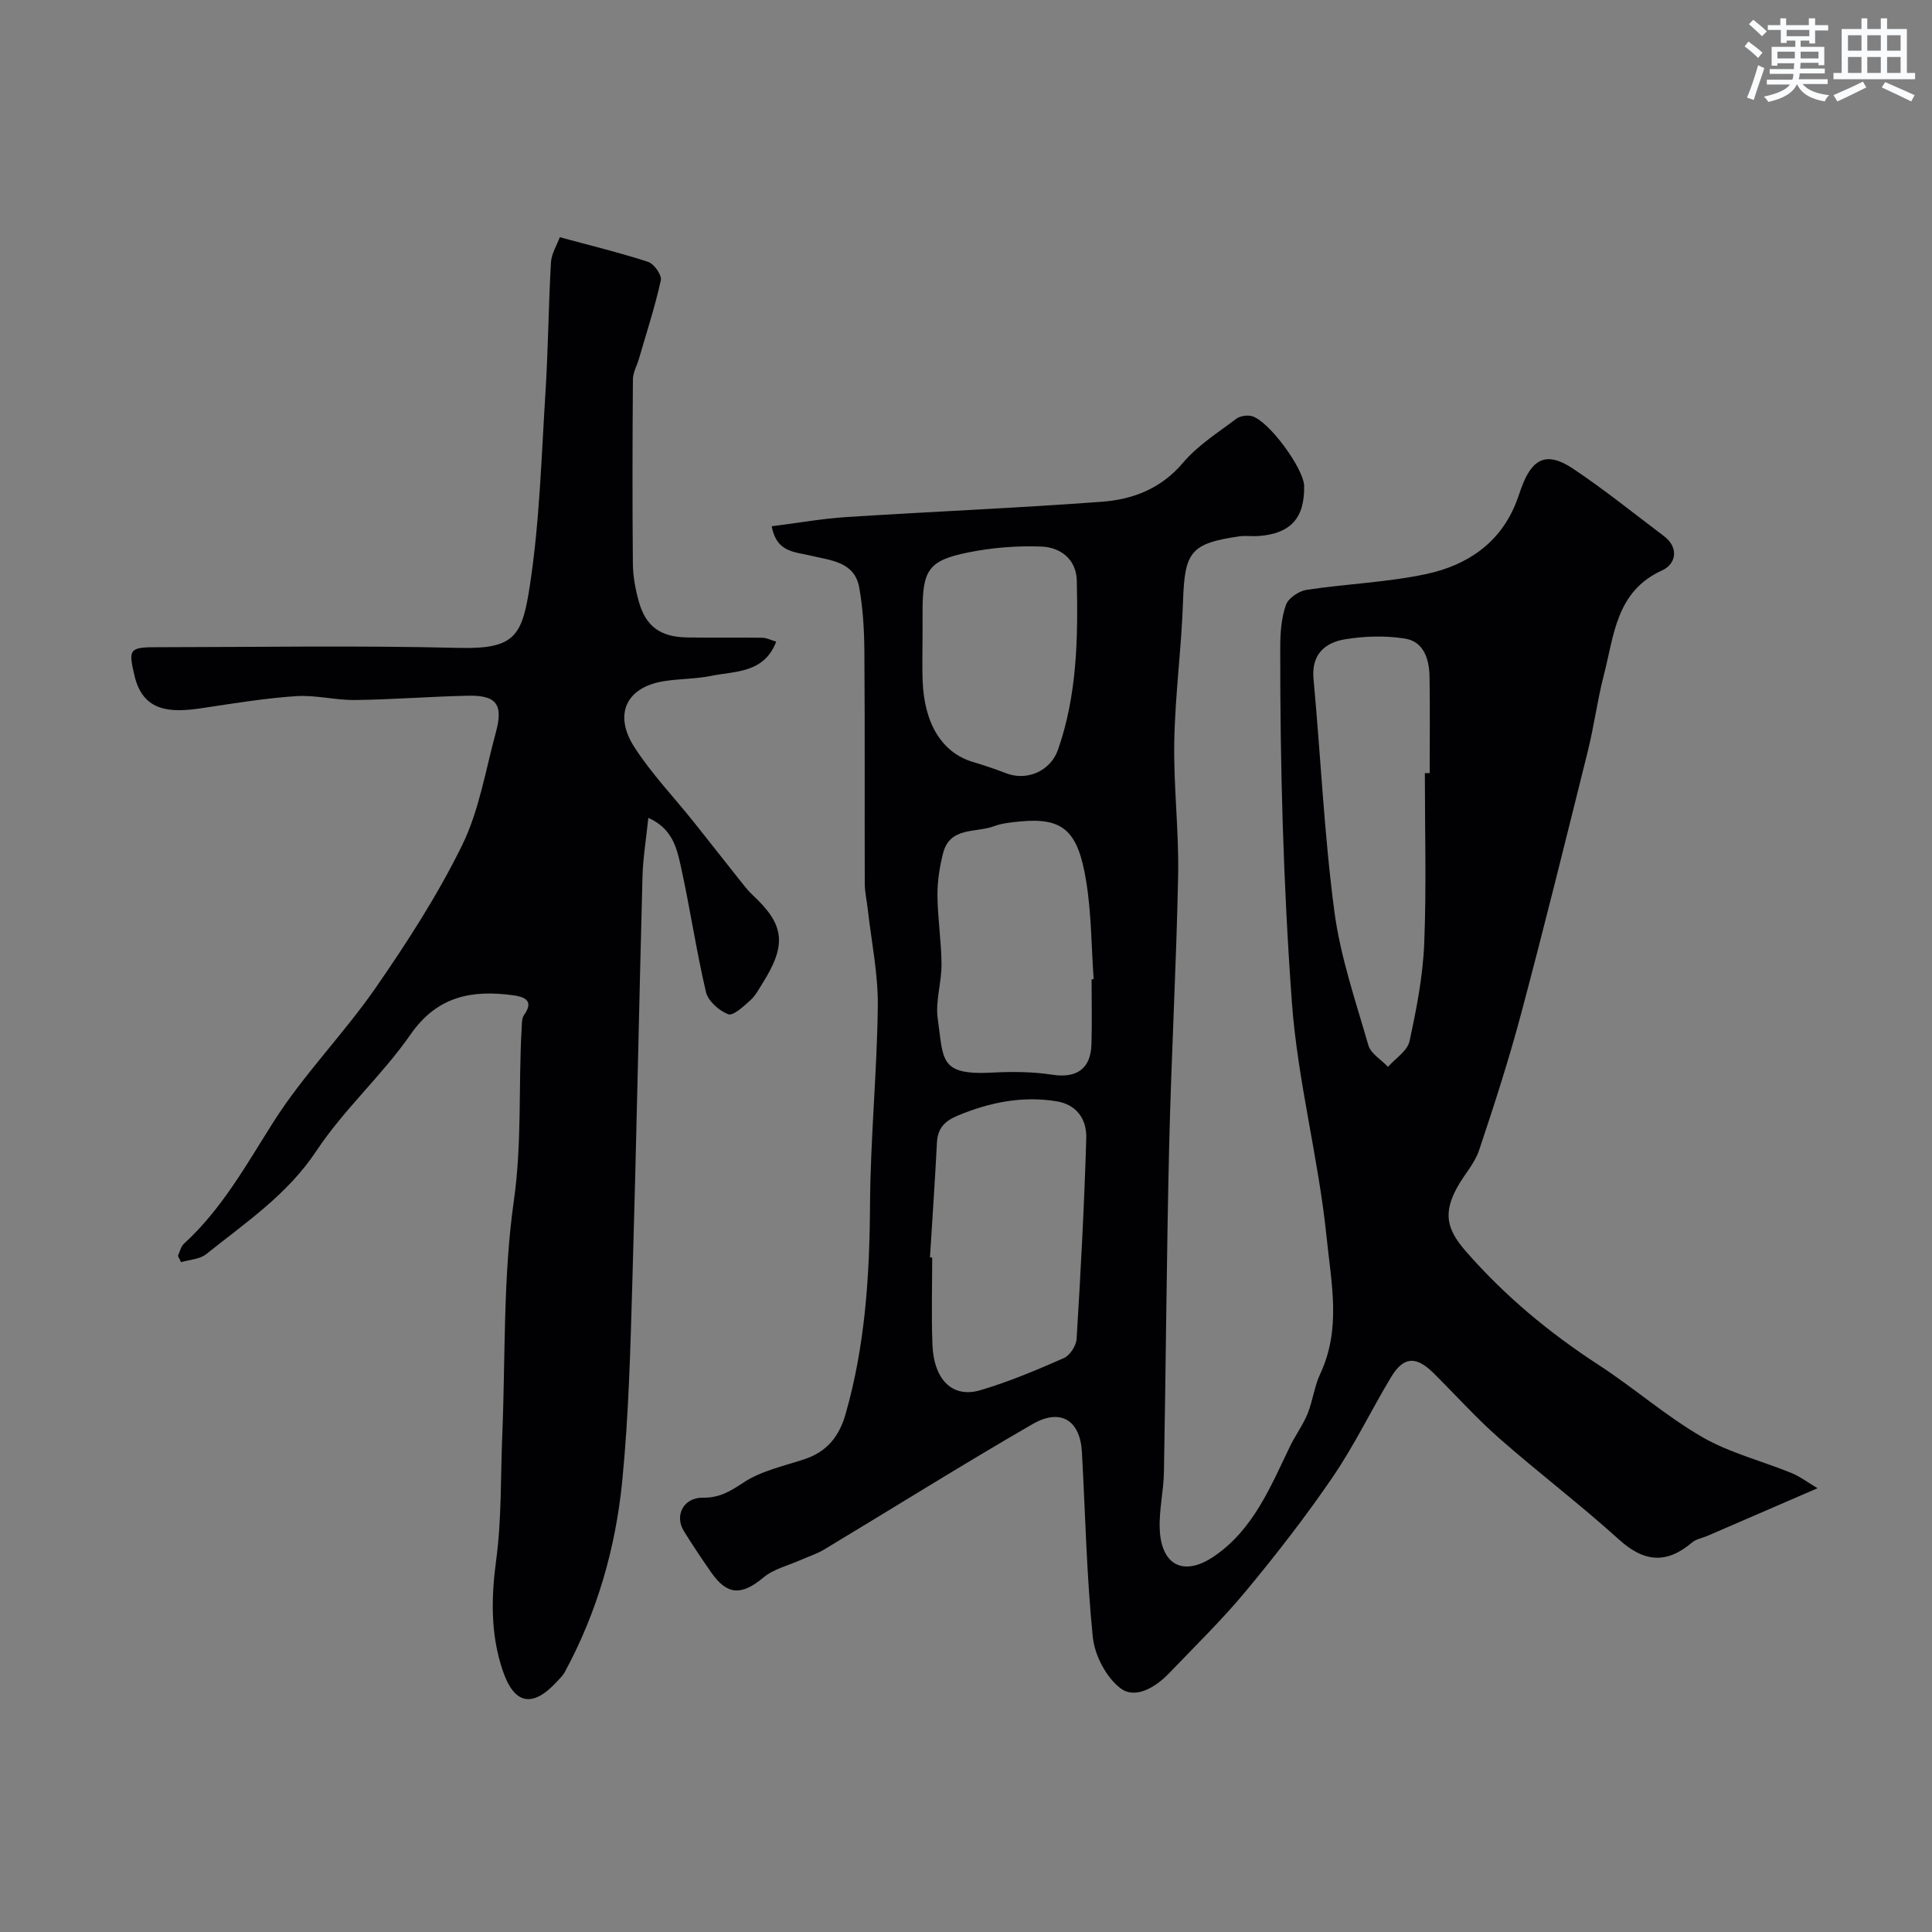
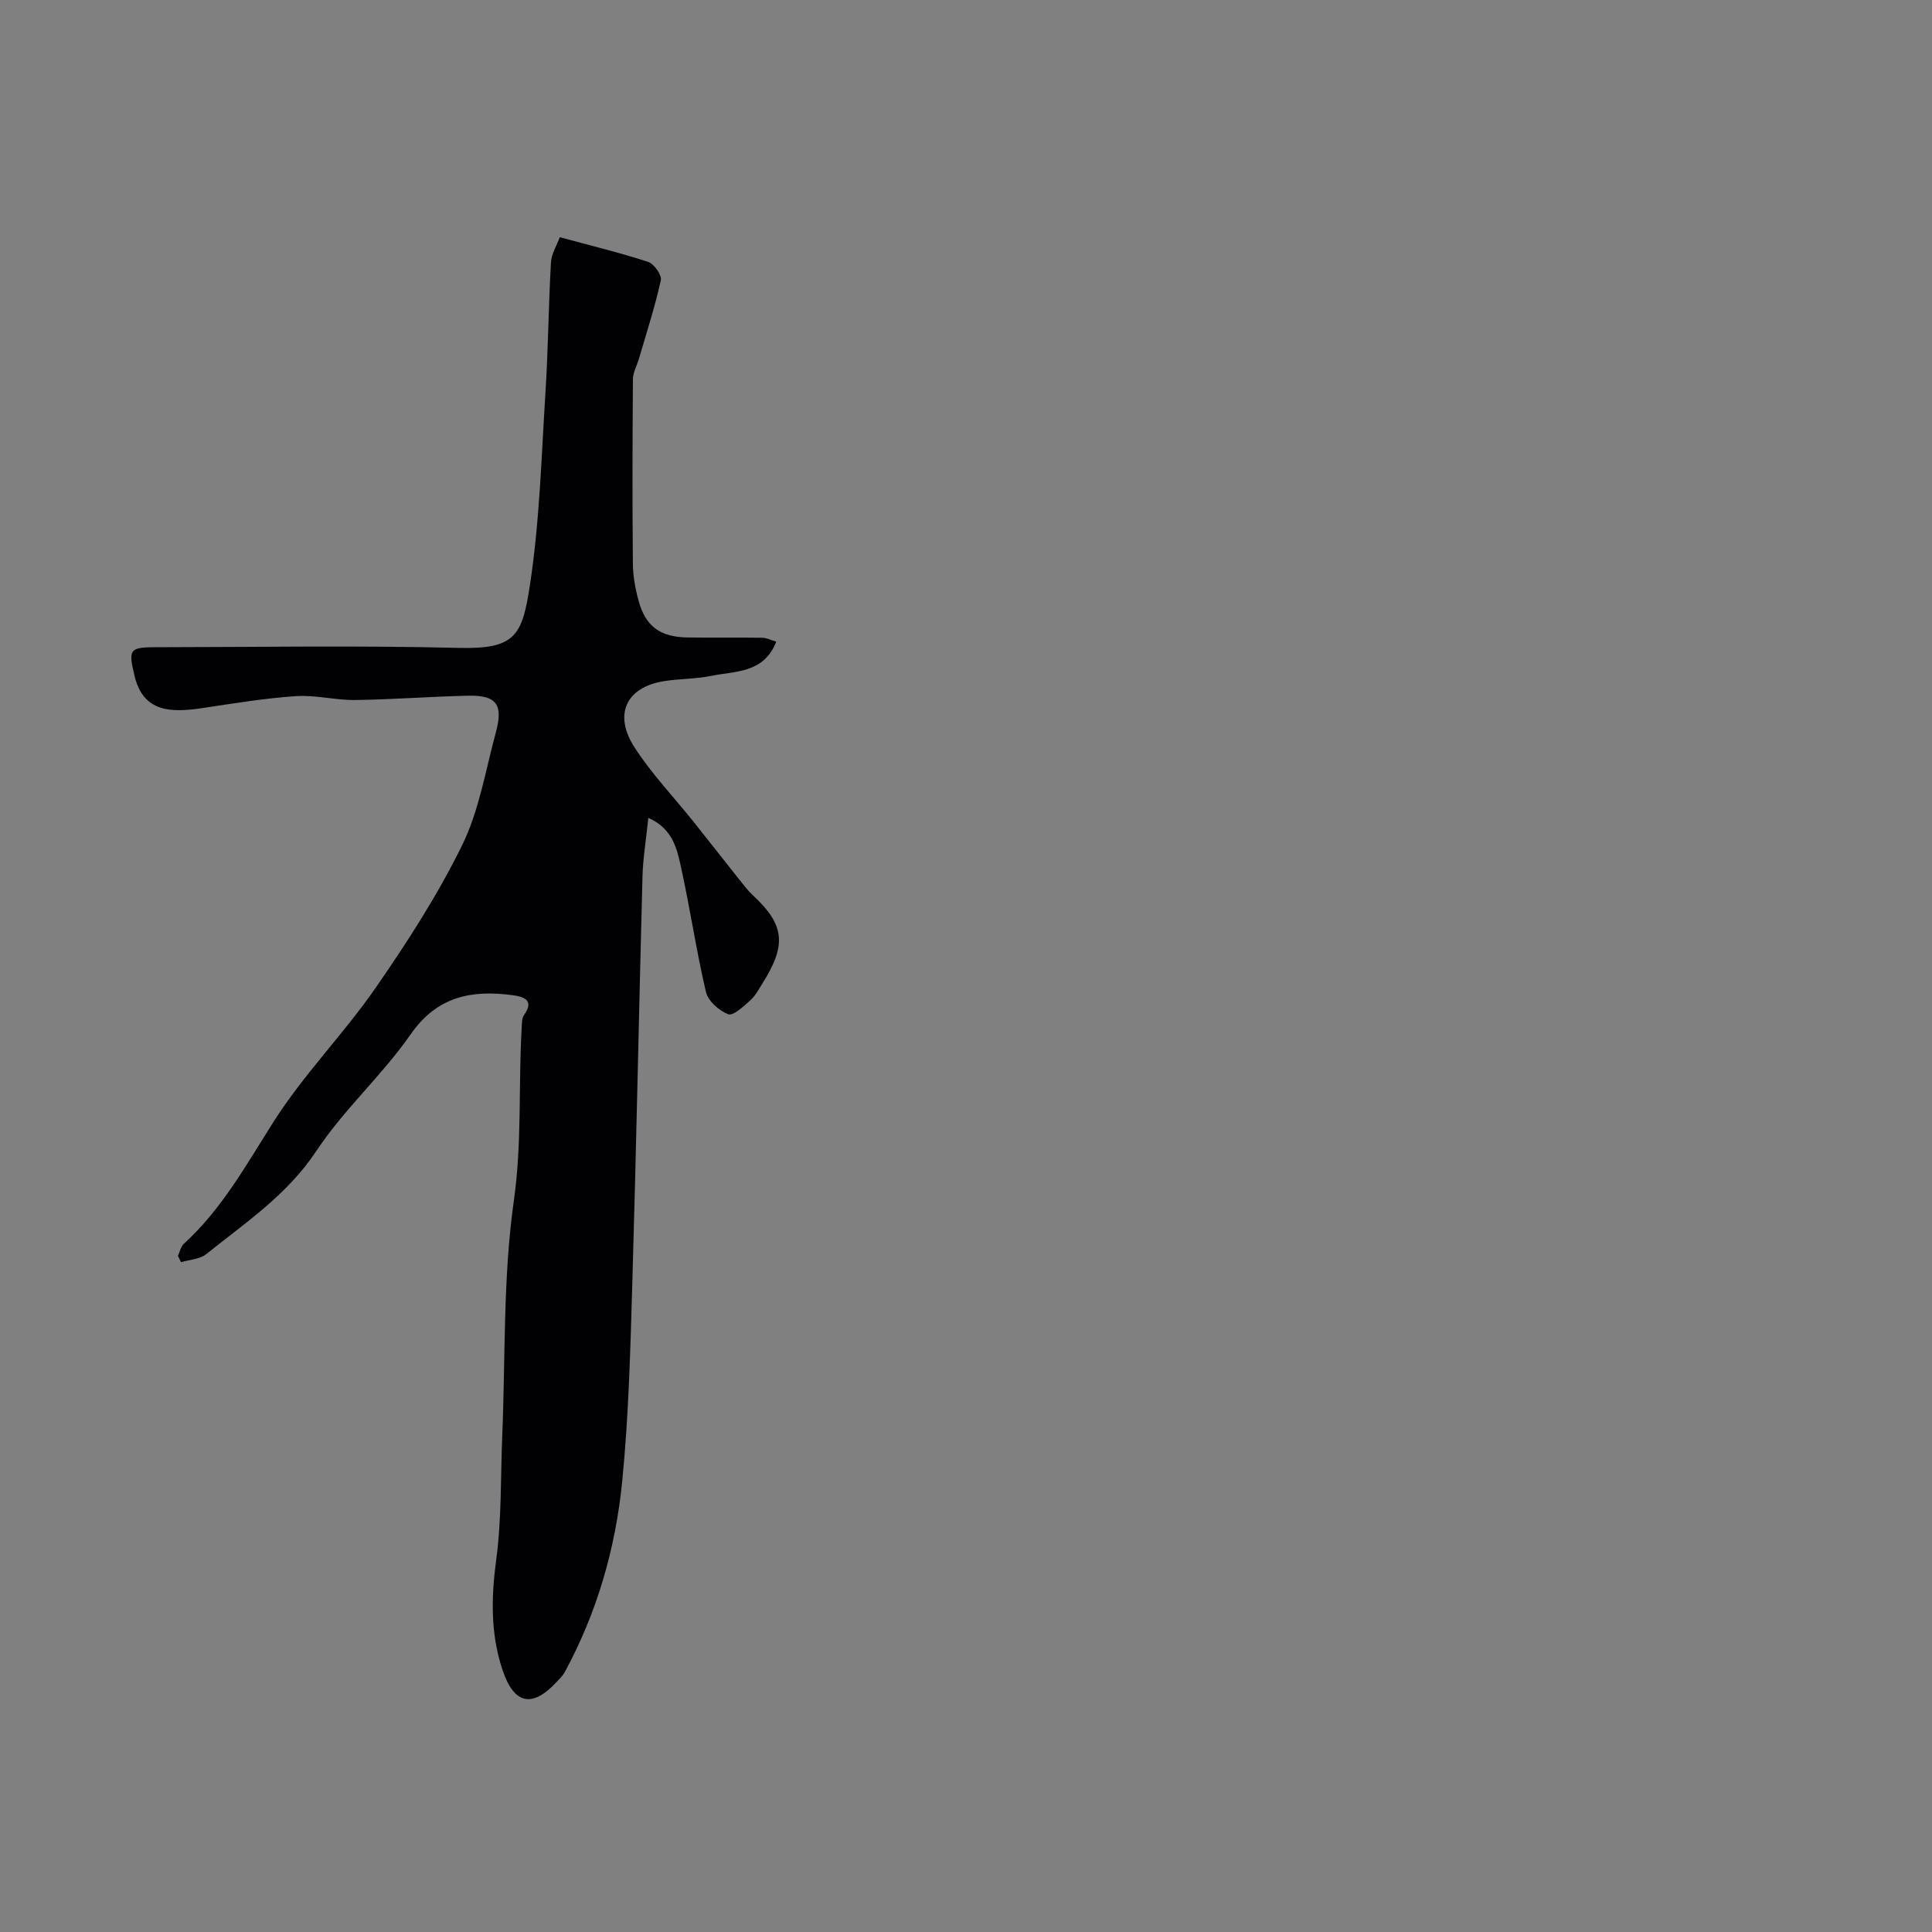
<svg xmlns="http://www.w3.org/2000/svg" enable-background="new 0 0 400 400" viewBox="0 0 400 400">
  <rect x="0" y="0" width="400" height="400" fill="#808080" stroke="none" />
-   <path d="m159.77 108.96c5.49-.69 10.47-1.59 15.5-1.91 17.63-1.13 35.28-1.86 52.89-3.17 6.41-.48 12.24-2.71 16.78-8.08 3.01-3.57 7.19-6.2 10.98-9.07.79-.6 2.25-.84 3.24-.58 3.47.89 10.79 10.86 10.85 14.48.12 6.64-2.82 9.88-9.47 10.35-1.33.09-2.69-.12-3.99.07-10.04 1.46-11.27 3.22-11.61 13.33-.32 9.71-1.64 19.4-1.82 29.11-.17 9.26.98 18.54.8 27.8-.37 18.71-1.42 37.4-1.86 56.11-.53 22.45-.67 44.92-1.08 67.37-.07 3.94-1.03 7.88-.87 11.8.3 7.59 5.03 9.9 11.26 5.64 8.09-5.52 11.62-14.27 15.66-22.65 1.12-2.33 2.7-4.46 3.68-6.84 1.08-2.65 1.4-5.63 2.6-8.21 4.41-9.42 2.34-18.61 1.33-28.52-1.67-16.33-5.98-32.12-7.18-48.61-1.78-24.5-2.44-48.93-2.4-73.43 0-2.92.23-6 1.18-8.71.49-1.41 2.68-2.88 4.29-3.12 8.25-1.25 16.68-1.54 24.8-3.28 8.42-1.81 15.34-6.4 18.65-15.02.35-.91.65-1.83.98-2.75 2.25-6.24 5.3-7.65 10.7-4.05 6.48 4.32 12.56 9.24 18.79 13.93 3.33 2.51 2.45 5.89-.3 7.13-9.59 4.34-9.95 13.44-12.08 21.64-1.35 5.19-2.03 10.55-3.32 15.76-4.51 18.13-8.99 36.27-13.8 54.33-2.55 9.56-5.59 19-8.74 28.39-.91 2.7-3.05 4.97-4.46 7.53-3 5.42-2.26 8.76 1.73 13.33 8.04 9.22 17.29 16.9 27.54 23.56 7.28 4.73 13.89 10.56 21.38 14.89 5.71 3.3 12.35 4.95 18.53 7.47 1.73.71 3.27 1.89 5.38 3.14-8.1 3.5-15.47 6.69-22.84 9.88-1.05.45-2.3.64-3.13 1.34-5.28 4.5-9.94 4.12-15.14-.59-8.03-7.27-16.69-13.84-24.83-21-4.8-4.22-9.07-9.02-13.63-13.52-3.58-3.52-6.16-3.37-8.7.84-4.13 6.85-7.6 14.12-12.1 20.71-5.56 8.16-11.65 15.99-17.96 23.6-4.96 5.98-10.56 11.44-15.95 17.06-2.77 2.89-6.94 5.41-10.01 3.12-2.98-2.23-5.39-6.85-5.77-10.65-1.29-12.7-1.54-25.5-2.25-38.26-.36-6.57-4.38-9.18-10.23-5.8-14.54 8.4-28.78 17.33-43.17 25.98-1.5.9-3.22 1.43-4.83 2.15-2.6 1.16-5.59 1.85-7.69 3.61-4.53 3.77-7.51 3.74-10.84-1.05-1.95-2.81-3.87-5.65-5.66-8.56-2-3.26-.02-6.96 3.95-6.9 3.38.06 5.64-1.31 8.39-3.13 3.67-2.43 8.34-3.41 12.64-4.84 4.62-1.53 7.17-4.69 8.49-9.28 4.08-14.21 4.99-28.71 5.08-43.42.08-13.7 1.45-27.39 1.61-41.08.08-6.66-1.32-13.35-2.07-20.02-.2-1.79-.62-3.58-.63-5.37-.05-16 .04-32-.08-47.99-.03-4.43-.28-8.93-1.06-13.28-.97-5.45-6-5.63-10.13-6.65-3.25-.78-7-.64-8-6.06zm32.77 151.37c.15.01.31.02.46.03 0 6-.18 12 .05 17.99.27 7.32 4.15 11.18 9.91 9.48 5.91-1.74 11.65-4.17 17.3-6.65 1.25-.55 2.55-2.56 2.64-3.97.85-13.84 1.59-27.7 2-41.56.11-3.82-1.88-6.96-6.21-7.65-7.07-1.13-13.74.22-20.3 2.93-2.78 1.15-4.25 2.61-4.41 5.65-.4 7.92-.95 15.83-1.44 23.75zm102.46-100.27c.33 0 .67 0 1 .01 0-6.66.08-13.31-.03-19.97-.06-3.62-1.18-7.27-5.1-7.89-4.04-.64-8.36-.52-12.41.15-4.16.7-6.98 3.12-6.51 8.21 1.49 16.03 2.2 32.14 4.31 48.08 1.24 9.41 4.4 18.59 7.05 27.77.5 1.73 2.67 2.98 4.06 4.46 1.54-1.75 4.01-3.3 4.45-5.29 1.45-6.67 2.78-13.48 3.05-20.28.47-11.73.13-23.5.13-35.25zm-69 42.7c.14-.01.29-.02.43-.03-.48-6.75-.46-13.58-1.54-20.23-1.69-10.44-4.66-13.33-13.86-12.41-1.78.18-3.62.36-5.27.98-3.74 1.39-9.09.06-10.5 5.56-.72 2.83-1.19 5.81-1.17 8.72.04 4.77.81 9.53.84 14.3.03 3.76-1.3 7.63-.78 11.28 1.22 8.55.28 11.72 11.31 11.14 4.12-.22 8.34-.19 12.41.44 4.93.76 7.94-1.14 8.1-6.24.14-4.51.03-9.01.03-13.51zm-35-70.8c0 2.99-.09 5.99.02 8.98.33 8.96 4.05 14.89 10.36 16.8 2.32.7 4.63 1.46 6.89 2.34 4.38 1.71 9.23-.47 10.77-4.84 3.98-11.38 4.16-23.19 3.9-35.02-.1-4.44-3.37-6.9-7.32-7.06-5.04-.2-10.22.22-15.17 1.22-8.19 1.65-9.44 3.62-9.44 12.1-.01 1.82-.01 3.65-.01 5.48z" fill="#010103" />
  <path d="m36.84 260.01c.4-.84.59-1.91 1.22-2.49 7.89-7.2 12.93-16.37 18.57-25.26 6.2-9.77 14.51-18.17 21.12-27.71 6.56-9.47 12.88-19.26 17.94-29.58 3.52-7.19 4.83-15.48 6.97-23.33 1.58-5.8.14-7.73-5.8-7.6-7.77.17-15.53.79-23.31.89-4.1.05-8.23-1.07-12.29-.8-6.5.44-12.97 1.51-19.42 2.48-6.48.97-12.22.88-14.01-6.77-1.22-5.22-1.13-5.83 4.19-5.84 21-.02 42.01-.38 62.99.14 11.76.29 13.12-2.56 14.73-13.16 1.99-13.14 2.36-26.55 3.2-39.85.56-8.92.62-17.87 1.13-26.79.1-1.81 1.22-3.56 1.83-5.23 6.5 1.77 12.47 3.21 18.29 5.11 1.22.4 2.86 2.72 2.63 3.79-1.21 5.51-2.97 10.89-4.55 16.32-.41 1.4-1.22 2.78-1.23 4.18-.1 12.73-.13 25.46-.01 38.19.02 2.59.51 5.23 1.2 7.74 1.44 5.25 4.47 7.45 10.09 7.54 5.17.08 10.33-.02 15.5.06.9.01 1.79.49 2.89.81-2.55 6.59-8.49 6.06-13.5 7.09-3.19.65-6.53.57-9.76 1.09-7.99 1.29-10.37 7.05-6.12 13.64 3.53 5.48 8.11 10.28 12.21 15.4 3.17 3.97 6.29 7.97 9.45 11.94.92 1.16 1.82 2.36 2.9 3.36 6.54 6.08 7.03 10.21 1.99 18.2-.78 1.24-1.5 2.62-2.57 3.57-1.38 1.23-3.52 3.24-4.54 2.85-1.89-.73-4.17-2.73-4.61-4.6-2.04-8.71-3.32-17.59-5.27-26.33-.8-3.6-1.76-7.55-6.66-9.73-.47 4.54-1.11 8.36-1.21 12.19-.74 27.86-1.27 55.73-2.09 83.59-.41 13.88-.74 27.79-2.11 41.59-1.37 13.84-5.21 27.19-11.92 39.54-.39.71-1.02 1.3-1.58 1.91-5.11 5.54-8.89 4.77-11.29-2.43-2.49-7.48-2.34-15.01-1.29-22.84 1.14-8.5.89-17.18 1.25-25.78.67-16.2.13-32.56 2.4-48.53 1.7-11.96.93-23.76 1.61-35.6.06-.96 0-2.13.5-2.83 2.25-3.11-.21-3.8-2.26-4.08-8.48-1.15-15.69.13-21.23 8.1-5.88 8.46-13.81 15.53-19.49 24.1-6.03 9.11-14.69 14.87-22.83 21.4-1.33 1.07-3.46 1.13-5.21 1.66-.2-.42-.42-.86-.64-1.31z" fill="#010103" />
  <g fill="#fafbfc">
-     <path d="m361.2 9.6.8-1c.9.7 1.9 1.4 2.9 2.3l-.9 1.1c-1-1-2-1.8-2.8-2.4zm.5 10.6c.9-2.1 1.6-4.3 2.3-6.7.4.2.8.4 1.3.6-.7 2.1-1.5 4.3-2.2 6.6zm.4-15.2.9-.9c1 .8 2 1.6 2.8 2.4l-1 1c-.9-.9-1.8-1.7-2.7-2.5zm12.5-1.2h1.2v1.4h2.7v1.1h-2.7v2.7h-1.2v-.6h-1.8v1.3h4.9v3.8h-1.2v-.5h-3.7c0 .4-.1.9-.1 1.2h5.1v1h-5.2c0 .5-.1.9-.2 1.2h6v1h-5.2c1.1 1.3 2.9 2 5.5 2.3-.4.4-.7.8-.9 1.3-2.9-.5-4.8-1.6-5.7-3.5h-.1c-.8 1.7-2.7 2.9-5.9 3.6-.2-.4-.6-.8-.9-1.1 2.8-.6 4.6-1.4 5.4-2.5h-4.8v-1h5.3c.1-.3.2-.7.2-1.2h-4.9v-1h5c0-.4 0-.8.1-1.2h-3.5v.5h-1.2v-3.9h4.9v-1.3h-1.8v.5h-1.2v-2.7h-2.7v-1h2.6v-1.4h1.2v1.4h4.7v-1.4zm-6.6 8.3h3.6c0-.4 0-.9 0-1.4h-3.6zm1.9-4.6h4.7v-1.3h-4.7zm6.6 3.2h-3.7v1.4h3.7z" />
-     <path d="m385.3 3.8h1.3v2.2h2.8v-2.2h1.3v2.2h4.1v9.1h1.7v1.3h-16.9v-1.3h1.7v-9.1h4.1v-2.2zm.4 13.1.7 1.2c-1.8.9-3.8 1.9-6 2.9-.2-.4-.5-.8-.8-1.3 2.3-1 4.3-1.9 6.1-2.8zm-3.1-6.4h2.8v-3.2h-2.8zm0 4.6h2.8v-3.3h-2.8zm4-4.6h2.8v-3.2h-2.8zm0 4.6h2.8v-3.3h-2.8zm3.7 1.9c2.1.9 4.1 1.8 6.1 2.7l-.7 1.3c-2.2-1.1-4.2-2-6.1-2.9zm3.2-9.7h-2.8v3.2h2.8zm-2.8 7.8h2.8v-3.3h-2.8z" />
-   </g>
+     </g>
</svg>